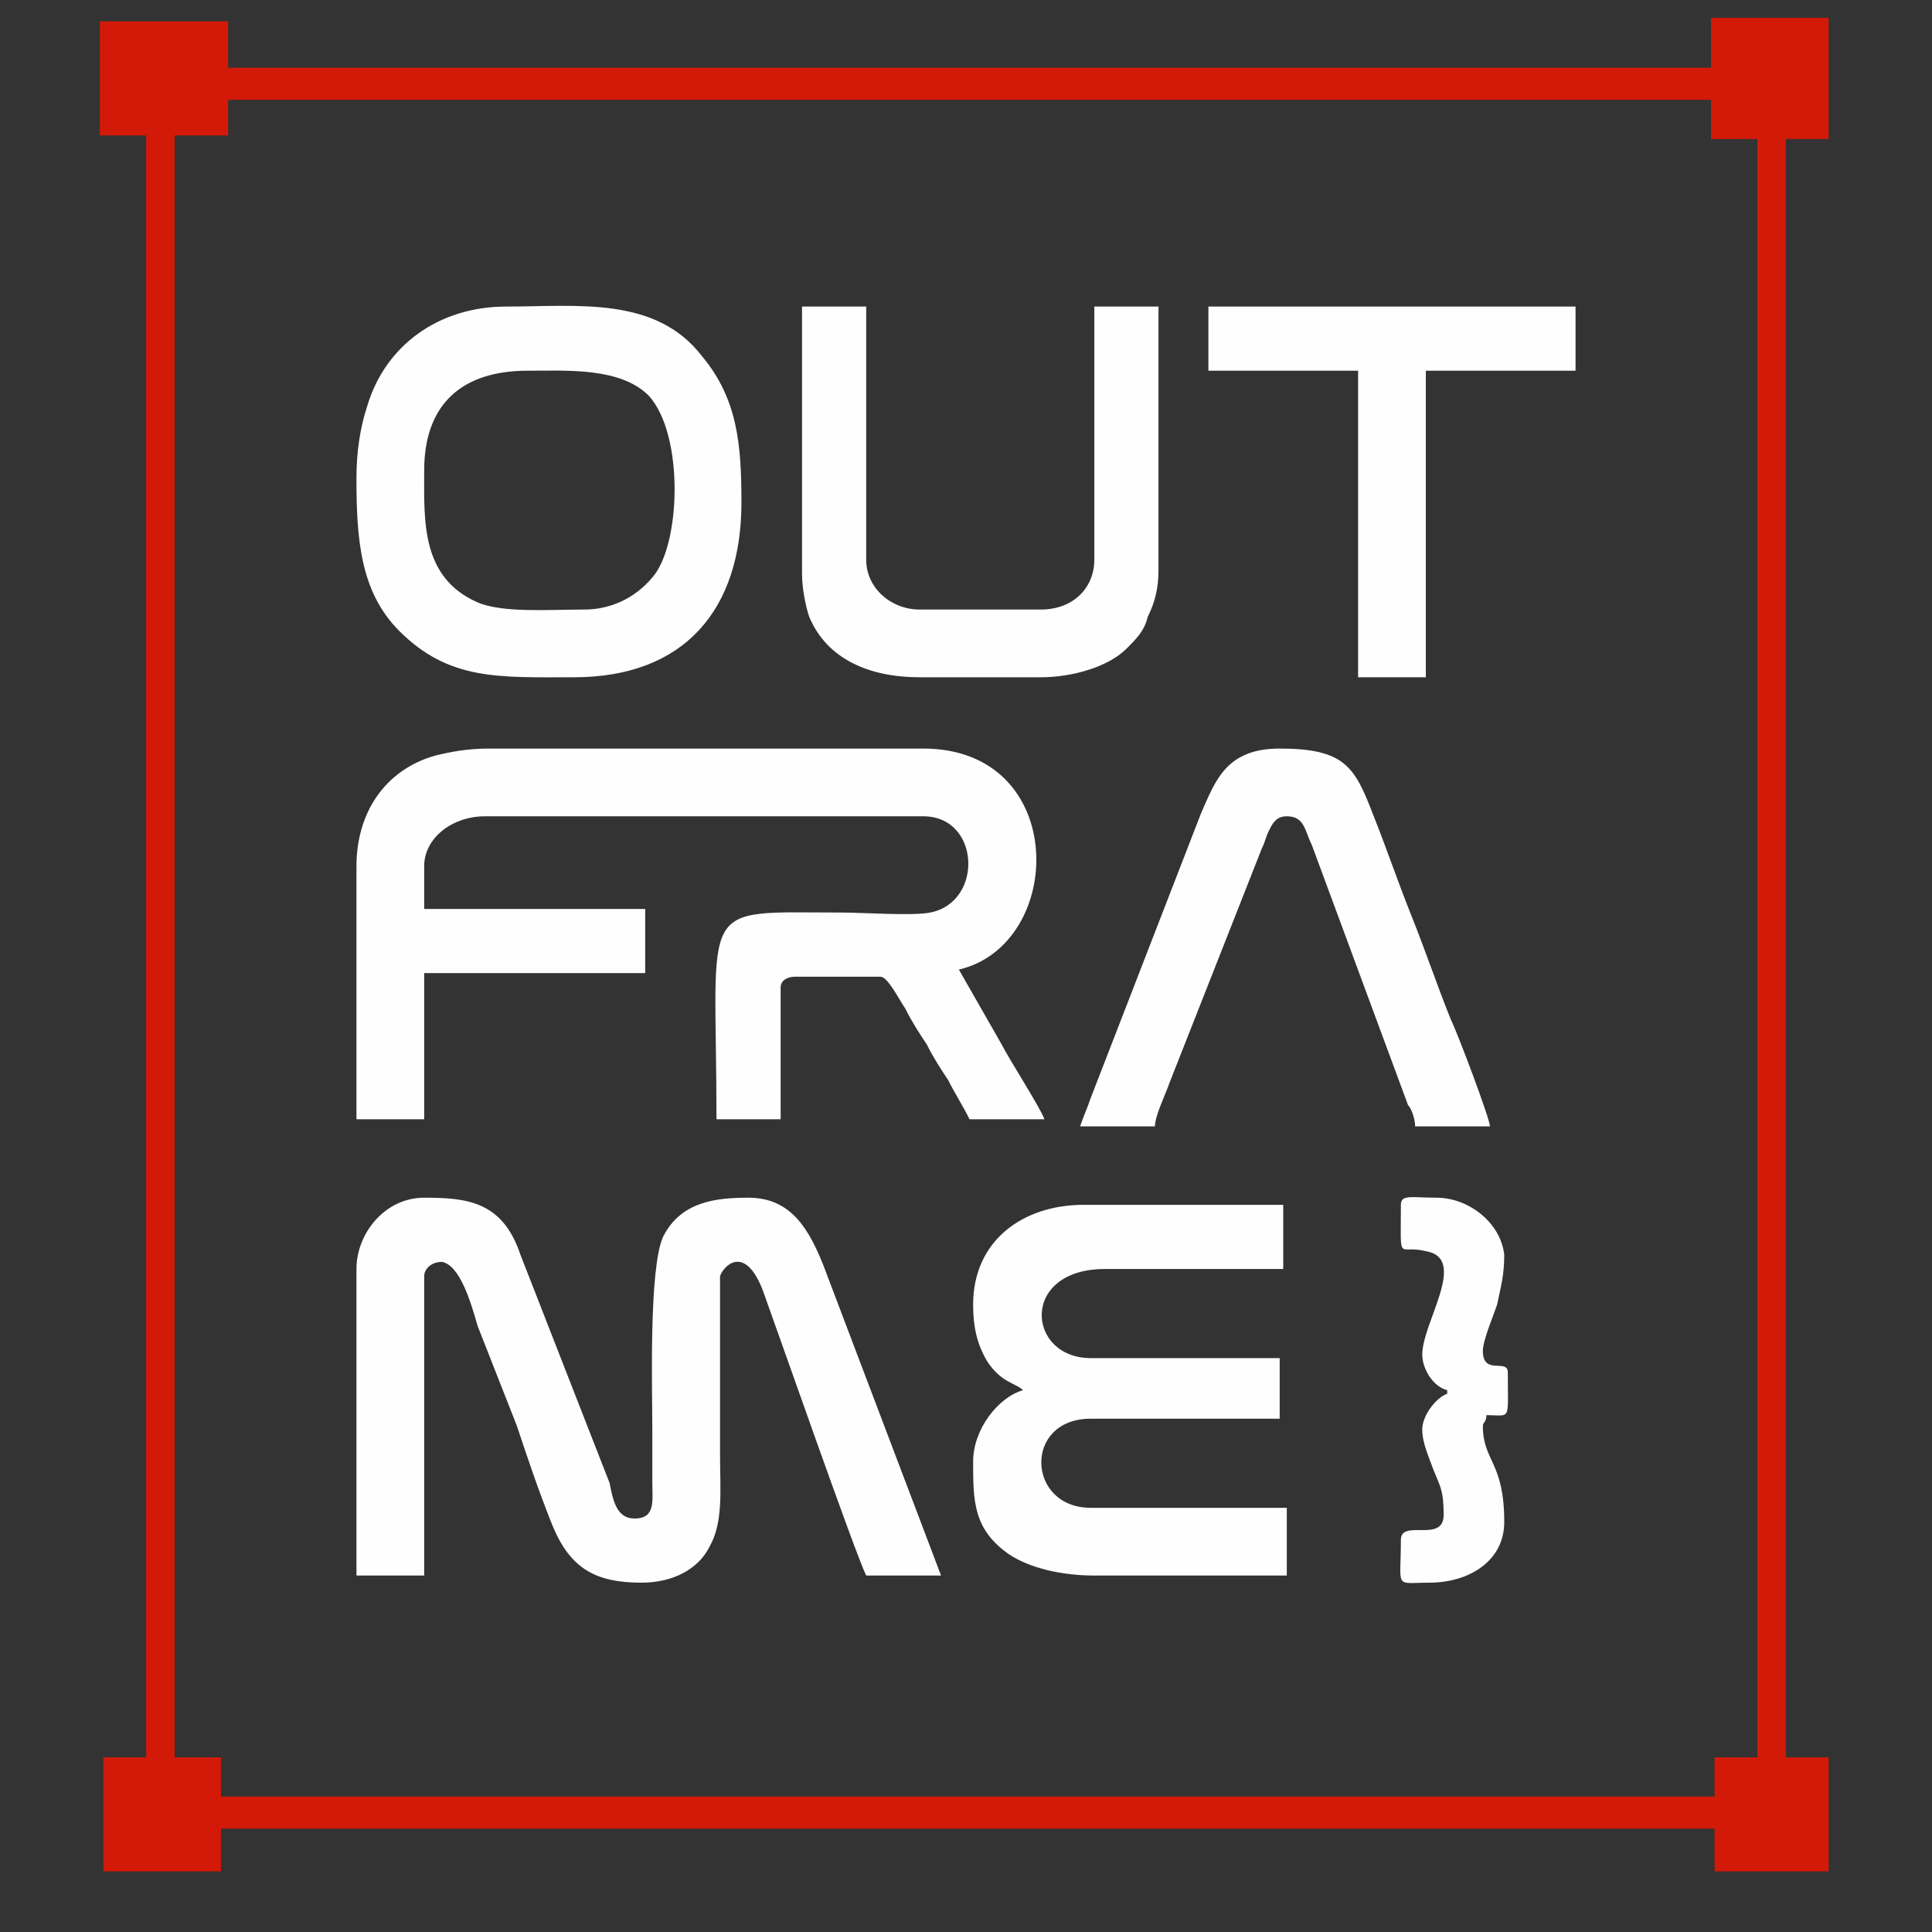
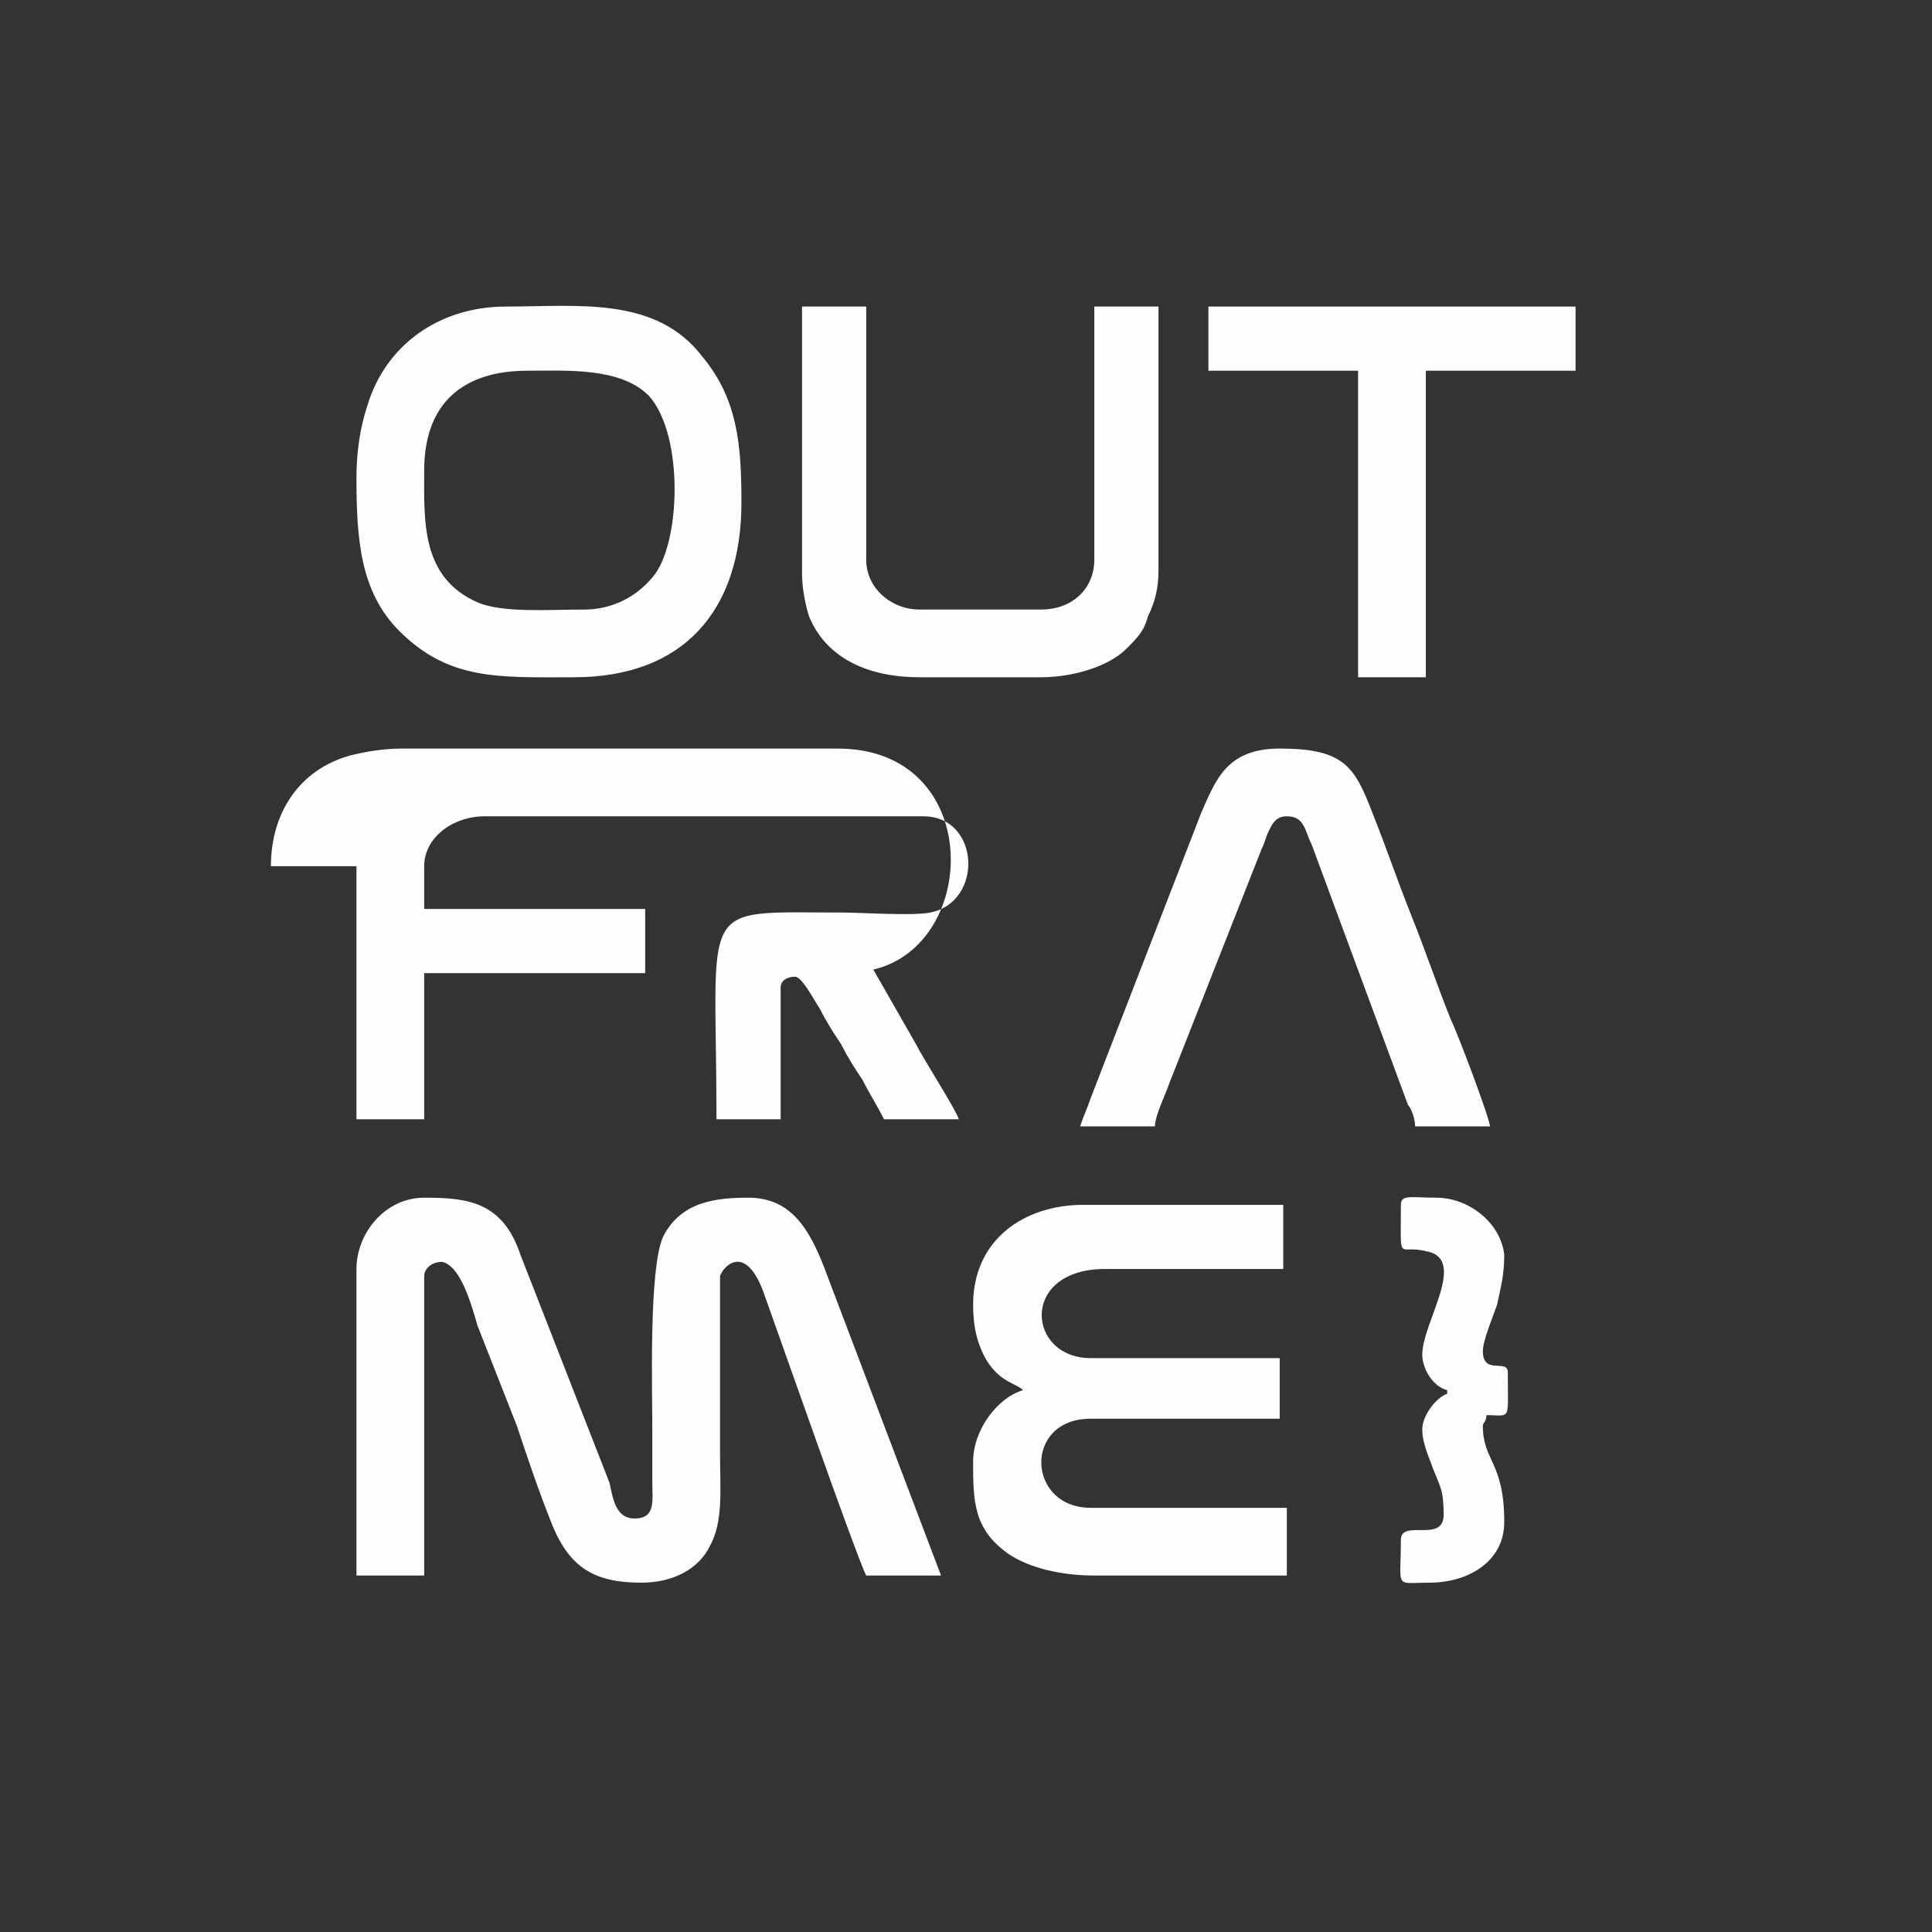
<svg xmlns="http://www.w3.org/2000/svg" xml:space="preserve" width="5.419mm" height="5.419mm" version="1.1" style="shape-rendering:geometricPrecision; text-rendering:geometricPrecision; image-rendering:optimizeQuality; fill-rule:evenodd; clip-rule:evenodd" viewBox="0 0 542 542">
  <rect x="0" y="0" width="542" height="542" fill="#333333" stroke="none" />
  <defs>
    <style type="text/css">
   
    .fil0 {fill:#D31908}
    .fil1 {fill:#FEFEFE}
   
  </style>
  </defs>
  <g id="Camada_x0020_1">
    <g id="_2044494609136">
-       <path class="fil0" d="M49 38l15 0 0 -10 416 0 0 11 13 0 0 454 -12 0 0 11 -419 0 0 -11 -13 0 0 -455zm464 487l0 -32 -12 0 0 -454 12 0 0 -34 -33 0 0 14 -416 0 0 -13 -36 0 0 32 13 0 0 455 -12 0 0 32 33 0 0 -12 419 0 0 12 32 0z" />
-       <path class="fil1" d="M100 243l0 71 19 0 0 -41 62 0 0 -18 -62 0 0 -12c0,-8 8,-14 17,-14l123 0c16,0 17,24 2,27 -5,1 -19,0 -25,0 -41,0 -35,-4 -35,58l18 0 0 -37c0,-2 2,-3 4,-3l24 0c2,0 5,6 7,9 2,4 4,7 6,10 2,4 4,7 6,10 2,4 4,7 6,11l21 0c-1,-3 -10,-17 -12,-21l-12 -21c30,-7 31,-62 -10,-62l-122 0c-6,0 -11,1 -15,2 -14,4 -22,16 -22,31z" />
+       <path class="fil1" d="M100 243l0 71 19 0 0 -41 62 0 0 -18 -62 0 0 -12c0,-8 8,-14 17,-14l123 0c16,0 17,24 2,27 -5,1 -19,0 -25,0 -41,0 -35,-4 -35,58l18 0 0 -37c0,-2 2,-3 4,-3c2,0 5,6 7,9 2,4 4,7 6,10 2,4 4,7 6,10 2,4 4,7 6,11l21 0c-1,-3 -10,-17 -12,-21l-12 -21c30,-7 31,-62 -10,-62l-122 0c-6,0 -11,1 -15,2 -14,4 -22,16 -22,31z" />
      <path class="fil1" d="M100 356l0 86 19 0 0 -84c0,-2 2,-4 5,-4 5,1 8,11 10,18l11 28c3,9 6,18 10,28 5,12 12,16 25,16 9,0 16,-4 19,-10 4,-7 3,-16 3,-26 0,-4 0,-47 0,-50 1,-3 7,-9 12,4 4,11 26,74 29,80l21 0 -33 -87c-4,-10 -9,-19 -21,-19 -9,0 -19,1 -24,11 -4,9 -3,43 -3,54 0,5 0,10 0,15 0,5 1,10 -5,10 -5,0 -6,-5 -7,-10l-25 -64c-5,-15 -15,-16 -27,-16 -11,0 -19,10 -19,20z" />
      <path class="fil1" d="M164 171c-10,0 -23,1 -30,-2 -16,-7 -15,-23 -15,-37 0,-19 11,-28 29,-28 11,0 26,-1 34,7 10,11 9,42 1,51 -5,6 -12,9 -19,9zm-64 -37c0,17 1,32 12,43 14,14 28,13 49,13 31,0 47,-19 47,-49 0,-16 -1,-29 -11,-41 -13,-17 -35,-14 -55,-14 -19,0 -34,11 -39,28 -2,6 -3,13 -3,20z" />
      <path class="fil1" d="M273 366c0,6 1,11 4,16 4,6 8,6 10,8 -7,2 -14,11 -14,20 0,11 0,19 10,26 6,4 15,6 24,6l54 0 0 -19 -55 0c-18,0 -19,-25 0,-25l53 0 0 -17 -53 0c-18,0 -20,-25 4,-25l50 0 0 -18 -56 0c-17,0 -31,10 -31,28z" />
      <path class="fil1" d="M225 161c0,4 1,9 2,12 5,12 17,17 31,17l34 0c9,0 19,-3 24,-8 3,-3 5,-5 6,-9 2,-4 3,-8 3,-13l0 -74 -18 0 0 71c0,8 -6,14 -15,14l-34 0c-8,0 -15,-6 -15,-14l0 -71 -18 0 0 75z" />
      <path class="fil1" d="M303 316l21 0c0,-3 3,-9 4,-12l26 -66c1,-2 1,-3 2,-5 1,-2 2,-4 5,-4 5,0 5,4 7,8l27 73c1,1 2,4 2,6l21 0c0,-2 -9,-26 -11,-30 -4,-10 -7,-19 -11,-29 -4,-10 -7,-19 -11,-29 -5,-13 -8,-18 -26,-18 -15,0 -18,9 -22,18l-31 80c-1,3 -2,5 -3,8z" />
      <polygon class="fil1" points="339,104 381,104 381,190 400,190 400,104 442,104 442,86 339,86 " />
      <path class="fil1" d="M393 338c0,17 -1,11 7,13 12,2 -1,20 -1,29 0,4 3,9 7,10l0 1c-3,1 -7,6 -7,10 0,4 2,8 3,11 2,5 3,6 3,13 0,8 -12,1 -12,7 0,14 -2,12 8,12 11,0 21,-6 21,-17 0,-17 -6,-17 -6,-27 0,-1 1,-1 1,-3 7,0 6,2 6,-12 0,-4 -7,1 -7,-6 0,-3 3,-10 4,-13 1,-5 2,-8 2,-14 -1,-9 -10,-16 -19,-16 -7,0 -10,-1 -10,2z" />
    </g>
  </g>
</svg>